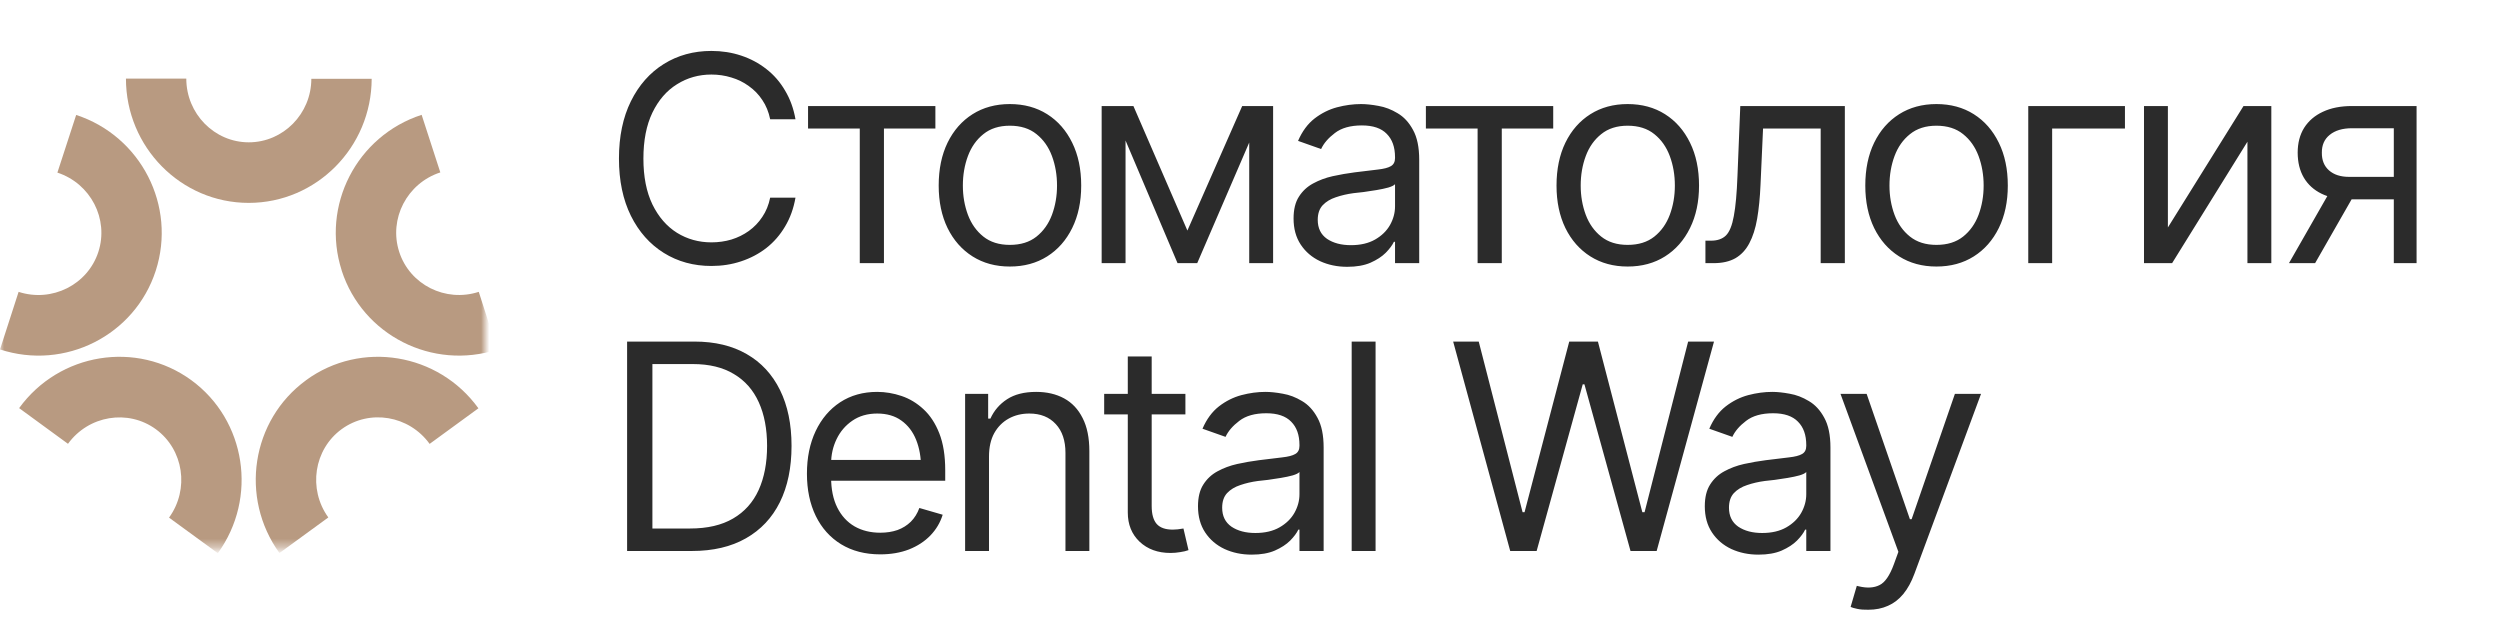
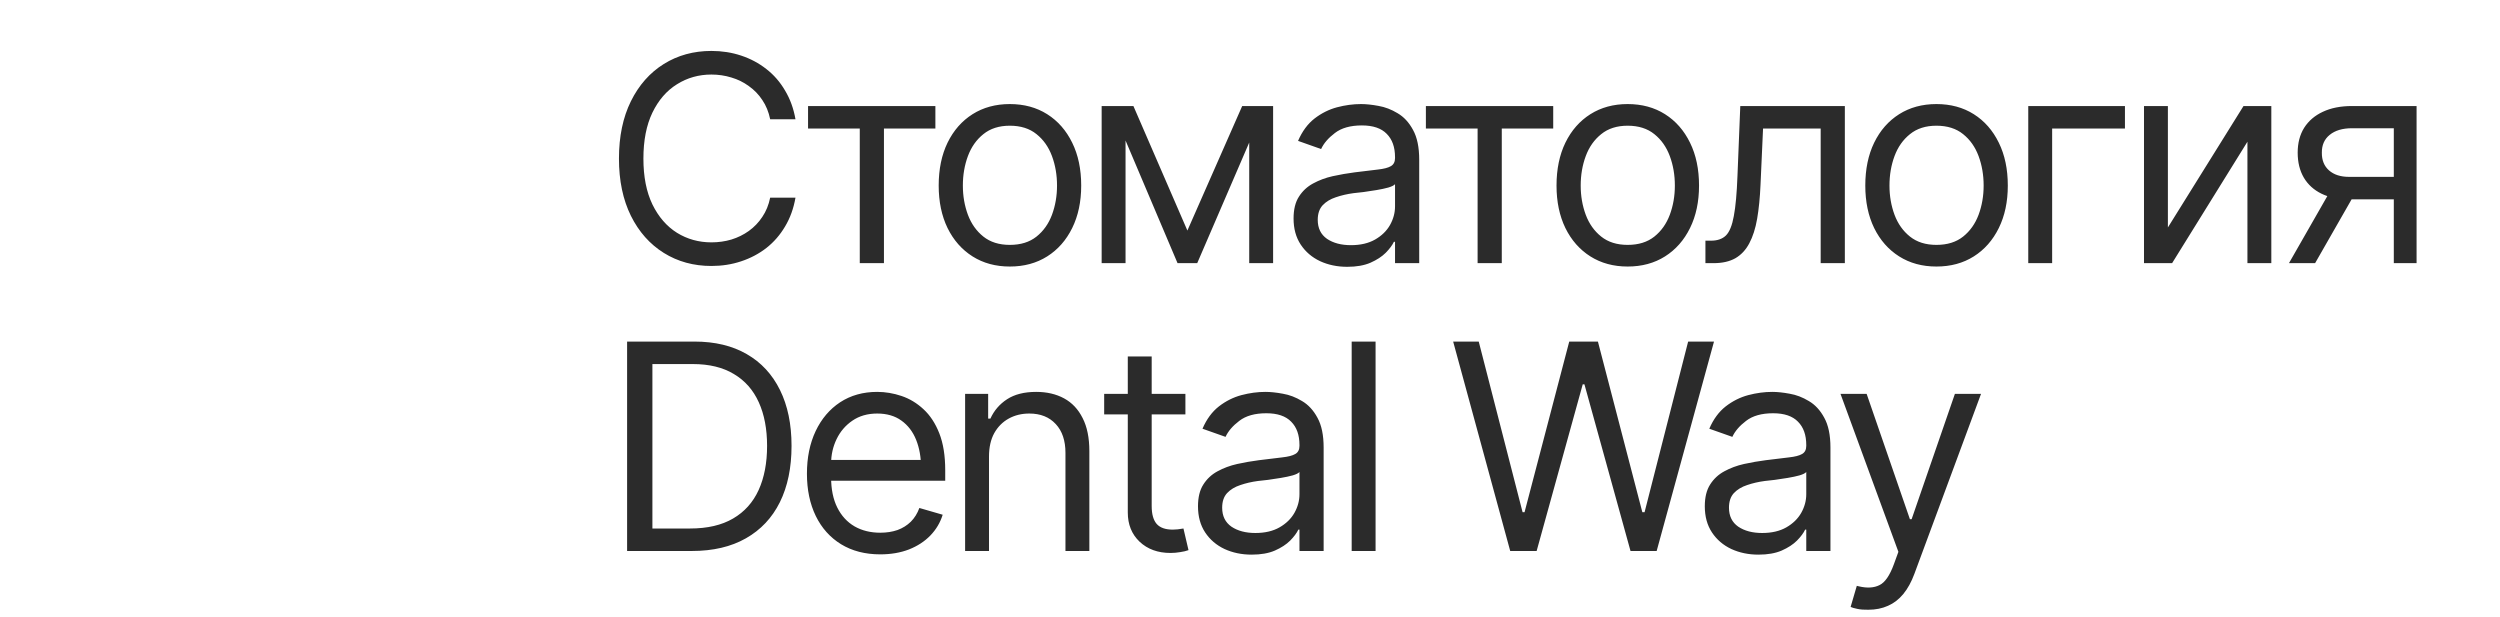
<svg xmlns="http://www.w3.org/2000/svg" width="304" height="75" viewBox="0 0 304 75" fill="none">
  <mask id="mask0_2954_8839" style="mask-type:luminance" maskUnits="userSpaceOnUse" x="0" y="7" width="59" height="60">
-     <path d="M0 7.4H59V66.6H0V7.4Z" fill="white" />
-   </mask>
+     </mask>
  <g mask="url(#mask0_2954_8839)">
-     <path d="M30.243 24.671C38.479 24.671 45.176 17.91 45.196 9.581H37.858C37.858 13.832 34.438 17.306 30.254 17.306C26.062 17.306 22.653 13.821 22.653 9.559H15.315C15.315 17.887 21.998 24.671 30.243 24.671Z" fill="#B89A81" />
    <path d="M18.939 32.915C21.483 25.045 17.149 16.563 9.263 13.977L6.979 20.99C11.02 22.316 13.26 26.634 11.96 30.634C10.661 34.624 6.313 36.806 2.262 35.49L0 42.492C7.897 45.079 16.395 40.783 18.939 32.915Z" fill="#B89A81" />
-     <path d="M23.264 46.23C16.601 41.374 7.219 42.888 2.326 49.627L8.267 53.967C10.769 50.515 15.564 49.725 18.949 52.191C22.336 54.668 23.057 59.489 20.555 62.943L26.487 67.272C31.369 60.542 29.927 51.098 23.264 46.23Z" fill="#B89A81" />
-     <path d="M37.226 46.231C30.562 51.086 29.11 60.509 33.981 67.251L39.923 62.922C37.432 59.468 38.164 54.647 41.549 52.181C44.947 49.715 49.741 50.516 52.243 53.977L58.175 49.648C53.303 42.908 43.909 41.364 37.235 46.218H37.224" fill="#B89A81" />
    <path d="M41.549 32.901C44.093 40.76 52.571 45.067 60.479 42.503L58.217 35.488C54.175 36.803 49.828 34.622 48.541 30.622C47.25 26.611 49.49 22.282 53.543 20.965L51.271 13.963C43.373 16.529 39.016 25.011 41.549 32.879V32.901Z" fill="#B89A81" />
  </g>
  <path d="M86.51 32.342C84.345 32.342 82.414 31.812 80.716 30.752C79.019 29.693 77.686 28.189 76.717 26.241C75.749 24.281 75.265 21.963 75.265 19.285C75.265 16.596 75.749 14.272 76.717 12.312C77.686 10.353 79.019 8.843 80.716 7.784C82.414 6.724 84.345 6.194 86.51 6.194C87.786 6.194 88.988 6.382 90.116 6.758C91.255 7.134 92.28 7.681 93.192 8.399C94.103 9.105 94.861 9.977 95.465 11.014C96.08 12.039 96.502 13.201 96.73 14.5H93.653C93.471 13.611 93.152 12.831 92.696 12.159C92.252 11.486 91.705 10.922 91.056 10.467C90.418 10 89.711 9.652 88.936 9.424C88.162 9.185 87.353 9.065 86.51 9.065C84.972 9.065 83.576 9.459 82.323 10.245C81.07 11.019 80.073 12.17 79.332 13.697C78.603 15.212 78.238 17.075 78.238 19.285C78.238 21.484 78.603 23.341 79.332 24.856C80.073 26.372 81.07 27.523 82.323 28.309C83.576 29.083 84.972 29.471 86.51 29.471C87.353 29.471 88.162 29.357 88.936 29.129C89.711 28.89 90.418 28.542 91.056 28.086C91.705 27.619 92.252 27.05 92.696 26.377C93.152 25.705 93.471 24.925 93.653 24.036H96.73C96.502 25.346 96.08 26.514 95.465 27.54C94.861 28.565 94.103 29.436 93.192 30.154C92.28 30.861 91.255 31.402 90.116 31.778C88.988 32.154 87.786 32.342 86.51 32.342ZM98.259 15.628V12.894H113.743V15.628H107.488V32H104.548V15.628H98.259ZM122.792 32.41C121.072 32.41 119.562 32 118.263 31.18C116.965 30.359 115.951 29.209 115.221 27.727C114.504 26.246 114.145 24.526 114.145 22.566C114.145 20.573 114.504 18.835 115.221 17.354C115.951 15.861 116.965 14.705 118.263 13.885C119.562 13.065 121.072 12.654 122.792 12.654C124.524 12.654 126.039 13.065 127.338 13.885C128.637 14.705 129.651 15.861 130.38 17.354C131.109 18.835 131.474 20.573 131.474 22.566C131.474 24.526 131.109 26.246 130.38 27.727C129.651 29.209 128.637 30.359 127.338 31.18C126.039 32 124.524 32.41 122.792 32.41ZM122.792 29.778C124.114 29.778 125.196 29.442 126.039 28.77C126.882 28.098 127.509 27.215 127.919 26.121C128.329 25.016 128.534 23.831 128.534 22.566C128.534 21.279 128.329 20.083 127.919 18.977C127.509 17.872 126.882 16.984 126.039 16.311C125.196 15.628 124.114 15.286 122.792 15.286C121.493 15.286 120.422 15.628 119.579 16.311C118.736 16.984 118.11 17.872 117.699 18.977C117.289 20.083 117.084 21.279 117.084 22.566C117.084 23.831 117.289 25.016 117.699 26.121C118.11 27.215 118.736 28.098 119.579 28.77C120.422 29.442 121.493 29.778 122.792 29.778ZM144.386 28.035L151.051 12.894H153.819L145.582 32H143.189L135.089 12.894H137.823L144.386 28.035ZM136.866 12.894V32H133.961V12.894H136.866ZM151.905 32V12.894H154.81V32H151.905ZM163.826 32.444C162.618 32.444 161.518 32.217 160.527 31.761C159.536 31.294 158.75 30.621 158.169 29.744C157.588 28.867 157.297 27.807 157.297 26.565C157.297 25.472 157.514 24.589 157.947 23.916C158.38 23.233 158.955 22.697 159.673 22.31C160.402 21.911 161.199 21.615 162.065 21.421C162.943 21.228 163.826 21.074 164.714 20.96C165.876 20.812 166.816 20.698 167.534 20.618C168.263 20.538 168.793 20.402 169.123 20.208C169.465 20.014 169.636 19.684 169.636 19.217V19.114C169.636 17.895 169.3 16.95 168.628 16.277C167.967 15.594 166.959 15.252 165.603 15.252C164.213 15.252 163.119 15.56 162.322 16.175C161.524 16.779 160.966 17.428 160.647 18.123L157.844 17.132C158.345 15.97 159.012 15.064 159.844 14.415C160.687 13.765 161.598 13.309 162.578 13.047C163.569 12.785 164.543 12.654 165.5 12.654C166.116 12.654 166.822 12.728 167.62 12.877C168.417 13.013 169.192 13.309 169.944 13.765C170.707 14.21 171.334 14.887 171.824 15.799C172.325 16.699 172.576 17.907 172.576 19.422V32H169.636V29.402H169.499C169.306 29.812 168.975 30.257 168.508 30.735C168.041 31.203 167.42 31.607 166.645 31.949C165.882 32.279 164.942 32.444 163.826 32.444ZM164.27 29.812C165.432 29.812 166.412 29.585 167.209 29.129C168.007 28.673 168.611 28.086 169.021 27.369C169.431 26.64 169.636 25.882 169.636 25.096V22.395C169.511 22.544 169.237 22.68 168.816 22.806C168.406 22.92 167.927 23.022 167.38 23.113C166.845 23.204 166.321 23.284 165.808 23.352C165.295 23.41 164.885 23.455 164.578 23.489C163.814 23.592 163.102 23.757 162.441 23.985C161.78 24.201 161.245 24.526 160.835 24.959C160.436 25.392 160.237 25.984 160.237 26.736C160.237 27.75 160.613 28.519 161.365 29.044C162.128 29.556 163.096 29.812 164.27 29.812ZM173.388 15.628V12.894H188.871V15.628H182.616V32H179.677V15.628H173.388ZM197.921 32.41C196.2 32.41 194.691 32 193.392 31.18C192.093 30.359 191.079 29.209 190.35 27.727C189.632 26.246 189.273 24.526 189.273 22.566C189.273 20.573 189.632 18.835 190.35 17.354C191.079 15.861 192.093 14.705 193.392 13.885C194.691 13.065 196.2 12.654 197.921 12.654C199.652 12.654 201.168 13.065 202.466 13.885C203.765 14.705 204.779 15.861 205.508 17.354C206.238 18.835 206.602 20.573 206.602 22.566C206.602 24.526 206.238 26.246 205.508 27.727C204.779 29.209 203.765 30.359 202.466 31.18C201.168 32 199.652 32.41 197.921 32.41ZM197.921 29.778C199.242 29.778 200.324 29.442 201.168 28.77C202.011 28.098 202.637 27.215 203.047 26.121C203.458 25.016 203.663 23.831 203.663 22.566C203.663 21.279 203.458 20.083 203.047 18.977C202.637 17.872 202.011 16.984 201.168 16.311C200.324 15.628 199.242 15.286 197.921 15.286C196.622 15.286 195.551 15.628 194.708 16.311C193.865 16.984 193.238 17.872 192.828 18.977C192.418 20.083 192.213 21.279 192.213 22.566C192.213 23.831 192.418 25.016 192.828 26.121C193.238 27.215 193.865 28.098 194.708 28.77C195.551 29.442 196.622 29.778 197.921 29.778ZM207.38 32V29.266H208.064C208.838 29.266 209.442 29.055 209.875 28.633C210.308 28.2 210.627 27.414 210.832 26.275C211.049 25.136 211.197 23.501 211.277 21.37L211.618 12.894H224.333V32H221.394V15.628H214.387L214.079 22.464C214.011 24.025 213.874 25.403 213.669 26.6C213.464 27.785 213.145 28.781 212.712 29.59C212.291 30.388 211.727 30.992 211.02 31.402C210.314 31.801 209.431 32 208.371 32H207.38ZM235.468 32.41C233.747 32.41 232.238 32 230.939 31.18C229.64 30.359 228.626 29.209 227.897 27.727C227.179 26.246 226.82 24.526 226.82 22.566C226.82 20.573 227.179 18.835 227.897 17.354C228.626 15.861 229.64 14.705 230.939 13.885C232.238 13.065 233.747 12.654 235.468 12.654C237.199 12.654 238.715 13.065 240.013 13.885C241.312 14.705 242.326 15.861 243.055 17.354C243.785 18.835 244.149 20.573 244.149 22.566C244.149 24.526 243.785 26.246 243.055 27.727C242.326 29.209 241.312 30.359 240.013 31.18C238.715 32 237.199 32.41 235.468 32.41ZM235.468 29.778C236.789 29.778 237.872 29.442 238.715 28.77C239.558 28.098 240.184 27.215 240.595 26.121C241.005 25.016 241.21 23.831 241.21 22.566C241.21 21.279 241.005 20.083 240.595 18.977C240.184 17.872 239.558 16.984 238.715 16.311C237.872 15.628 236.789 15.286 235.468 15.286C234.169 15.286 233.098 15.628 232.255 16.311C231.412 16.984 230.785 17.872 230.375 18.977C229.965 20.083 229.76 21.279 229.76 22.566C229.76 23.831 229.965 25.016 230.375 26.121C230.785 27.215 231.412 28.098 232.255 28.77C233.098 29.442 234.169 29.778 235.468 29.778ZM258.394 12.894V15.628H249.541V32H246.636V12.894H258.394ZM263.615 27.659L272.81 12.894H276.193V32H273.288V17.234L264.128 32H260.71V12.894H263.615V27.659ZM291.087 32V15.594H285.995C284.855 15.594 283.955 15.861 283.295 16.397C282.645 16.921 282.326 17.645 282.337 18.567C282.326 19.479 282.617 20.197 283.209 20.721C283.802 21.245 284.616 21.507 285.653 21.507H291.805V24.241H285.653C284.354 24.241 283.238 24.013 282.303 23.558C281.369 23.102 280.651 22.453 280.15 21.609C279.649 20.755 279.398 19.741 279.398 18.567C279.398 17.394 279.66 16.386 280.184 15.543C280.72 14.699 281.477 14.05 282.457 13.594C283.448 13.127 284.628 12.894 285.995 12.894H293.856V32H291.087ZM278.338 32L283.773 22.498H286.952L281.517 32H278.338ZM84.117 67H77.999V64.266H83.912C86.02 64.266 87.763 63.861 89.142 63.052C90.532 62.243 91.568 61.087 92.252 59.583C92.936 58.079 93.277 56.29 93.277 54.217C93.277 52.166 92.941 50.4 92.269 48.919C91.597 47.426 90.588 46.281 89.244 45.484C87.911 44.675 86.248 44.27 84.254 44.27H77.862V41.536H84.459C86.931 41.536 89.045 42.043 90.799 43.057C92.565 44.071 93.915 45.529 94.85 47.432C95.784 49.323 96.251 51.585 96.251 54.217C96.251 56.871 95.778 59.156 94.832 61.07C93.887 62.972 92.508 64.436 90.697 65.462C88.897 66.487 86.704 67 84.117 67ZM79.332 41.536V67H76.256V41.536H79.332ZM107.044 67.41C105.209 67.41 103.62 67 102.275 66.18C100.942 65.359 99.917 64.214 99.199 62.745C98.481 61.264 98.123 59.549 98.123 57.601C98.123 55.641 98.476 53.915 99.182 52.422C99.889 50.93 100.88 49.762 102.156 48.919C103.443 48.076 104.947 47.654 106.668 47.654C107.659 47.654 108.644 47.819 109.624 48.15C110.604 48.48 111.493 49.016 112.29 49.756C113.099 50.497 113.743 51.477 114.221 52.696C114.7 53.915 114.939 55.413 114.939 57.19V58.455H100.208V55.926H113.35L112 56.883C112 55.607 111.8 54.473 111.401 53.482C111.003 52.491 110.405 51.71 109.607 51.141C108.821 50.571 107.841 50.286 106.668 50.286C105.494 50.286 104.486 50.577 103.643 51.158C102.811 51.727 102.173 52.474 101.729 53.397C101.284 54.319 101.062 55.31 101.062 56.37V58.045C101.062 59.492 101.313 60.717 101.814 61.719C102.315 62.722 103.016 63.485 103.916 64.009C104.816 64.522 105.859 64.778 107.044 64.778C107.807 64.778 108.502 64.67 109.129 64.454C109.755 64.226 110.296 63.89 110.752 63.445C111.208 62.99 111.555 62.431 111.795 61.77L114.631 62.591C114.335 63.548 113.834 64.391 113.128 65.12C112.433 65.838 111.567 66.402 110.53 66.812C109.493 67.211 108.331 67.41 107.044 67.41ZM120.263 55.516V67H117.358V47.894H120.16V50.901H120.434C120.878 49.922 121.556 49.135 122.467 48.543C123.379 47.95 124.558 47.654 126.005 47.654C127.293 47.654 128.42 47.916 129.389 48.44C130.357 48.965 131.109 49.762 131.645 50.833C132.192 51.893 132.465 53.237 132.465 54.866V67H129.56V55.071C129.56 53.579 129.167 52.411 128.381 51.568C127.594 50.713 126.523 50.286 125.168 50.286C124.233 50.286 123.396 50.491 122.655 50.901C121.915 51.312 121.328 51.904 120.895 52.679C120.474 53.453 120.263 54.399 120.263 55.516ZM144.146 47.894V50.389H134.268V47.894H144.146ZM137.139 43.348H140.045V61.531C140.045 62.523 140.25 63.252 140.66 63.719C141.07 64.174 141.72 64.402 142.608 64.402C142.802 64.402 143.001 64.391 143.206 64.368C143.423 64.345 143.656 64.311 143.907 64.266L144.522 66.897C144.249 67 143.913 67.08 143.514 67.137C143.127 67.205 142.734 67.239 142.335 67.239C140.797 67.239 139.543 66.784 138.575 65.872C137.618 64.961 137.139 63.776 137.139 62.317V43.348ZM152.204 67.444C150.997 67.444 149.897 67.216 148.906 66.761C147.915 66.294 147.129 65.621 146.548 64.744C145.967 63.867 145.676 62.807 145.676 61.565C145.676 60.472 145.893 59.589 146.326 58.916C146.759 58.233 147.334 57.697 148.052 57.31C148.781 56.911 149.578 56.615 150.444 56.421C151.322 56.228 152.204 56.074 153.093 55.96C154.255 55.812 155.195 55.698 155.913 55.618C156.642 55.538 157.172 55.402 157.502 55.208C157.844 55.014 158.015 54.684 158.015 54.217V54.114C158.015 52.895 157.679 51.95 157.007 51.277C156.346 50.594 155.338 50.252 153.982 50.252C152.592 50.252 151.498 50.56 150.701 51.175C149.903 51.779 149.345 52.428 149.026 53.123L146.223 52.132C146.724 50.97 147.391 50.064 148.223 49.415C149.066 48.765 149.977 48.309 150.957 48.047C151.948 47.785 152.922 47.654 153.879 47.654C154.495 47.654 155.201 47.728 155.998 47.877C156.796 48.013 157.571 48.309 158.323 48.765C159.086 49.209 159.713 49.887 160.203 50.799C160.704 51.699 160.954 52.907 160.954 54.422V67H158.015V64.402H157.878C157.685 64.812 157.354 65.257 156.887 65.735C156.42 66.203 155.799 66.607 155.024 66.949C154.261 67.279 153.321 67.444 152.204 67.444ZM152.649 64.812C153.811 64.812 154.791 64.585 155.588 64.129C156.386 63.673 156.99 63.086 157.4 62.369C157.81 61.639 158.015 60.882 158.015 60.096V57.395C157.89 57.544 157.616 57.68 157.195 57.806C156.785 57.92 156.306 58.022 155.759 58.113C155.224 58.204 154.7 58.284 154.187 58.352C153.674 58.41 153.264 58.455 152.956 58.489C152.193 58.592 151.481 58.757 150.82 58.985C150.159 59.201 149.624 59.526 149.214 59.959C148.815 60.392 148.616 60.984 148.616 61.736C148.616 62.75 148.992 63.519 149.744 64.043C150.507 64.556 151.475 64.812 152.649 64.812ZM167.27 41.536V67H164.364V41.536H167.27ZM183.642 67L176.704 41.536H179.814L185.146 62.283H185.385L190.82 41.536H194.306L199.707 62.283H199.98L205.278 41.536H208.423L201.45 67H198.271L192.666 46.731H192.461L186.855 67H183.642ZM213.832 67.444C212.624 67.444 211.525 67.216 210.533 66.761C209.542 66.294 208.756 65.621 208.175 64.744C207.594 63.867 207.304 62.807 207.304 61.565C207.304 60.472 207.52 59.589 207.953 58.916C208.386 58.233 208.961 57.697 209.679 57.31C210.408 56.911 211.206 56.615 212.072 56.421C212.949 56.228 213.832 56.074 214.721 55.96C215.883 55.812 216.823 55.698 217.54 55.618C218.269 55.538 218.799 55.402 219.13 55.208C219.471 55.014 219.642 54.684 219.642 54.217V54.114C219.642 52.895 219.306 51.95 218.634 51.277C217.973 50.594 216.965 50.252 215.609 50.252C214.219 50.252 213.125 50.56 212.328 51.175C211.53 51.779 210.972 52.428 210.653 53.123L207.85 52.132C208.352 50.97 209.018 50.064 209.85 49.415C210.693 48.765 211.604 48.309 212.584 48.047C213.575 47.785 214.55 47.654 215.507 47.654C216.122 47.654 216.828 47.728 217.626 47.877C218.423 48.013 219.198 48.309 219.95 48.765C220.713 49.209 221.34 49.887 221.83 50.799C222.331 51.699 222.582 52.907 222.582 54.422V67H219.642V64.402H219.506C219.312 64.812 218.982 65.257 218.514 65.735C218.047 66.203 217.426 66.607 216.652 66.949C215.888 67.279 214.948 67.444 213.832 67.444ZM214.276 64.812C215.438 64.812 216.418 64.585 217.216 64.129C218.013 63.673 218.617 63.086 219.027 62.369C219.437 61.639 219.642 60.882 219.642 60.096V57.395C219.517 57.544 219.244 57.68 218.822 57.806C218.412 57.92 217.933 58.022 217.387 58.113C216.851 58.204 216.327 58.284 215.814 58.352C215.302 58.41 214.891 58.455 214.584 58.489C213.82 58.592 213.108 58.757 212.448 58.985C211.787 59.201 211.251 59.526 210.841 59.959C210.442 60.392 210.243 60.984 210.243 61.736C210.243 62.75 210.619 63.519 211.371 64.043C212.134 64.556 213.103 64.812 214.276 64.812ZM227.188 74.144C226.687 74.155 226.242 74.121 225.855 74.041C225.468 73.961 225.194 73.882 225.035 73.802L225.787 71.238L226.077 71.307C227.057 71.534 227.877 71.483 228.538 71.153C229.21 70.834 229.797 69.985 230.298 68.606L230.845 67.103L223.804 47.894H226.983L232.246 63.138H232.452L237.715 47.894H240.894L232.793 69.769C232.429 70.76 231.979 71.58 231.443 72.23C230.908 72.879 230.287 73.357 229.58 73.665C228.874 73.984 228.077 74.144 227.188 74.144Z" fill="#2B2B2B" />
</svg>